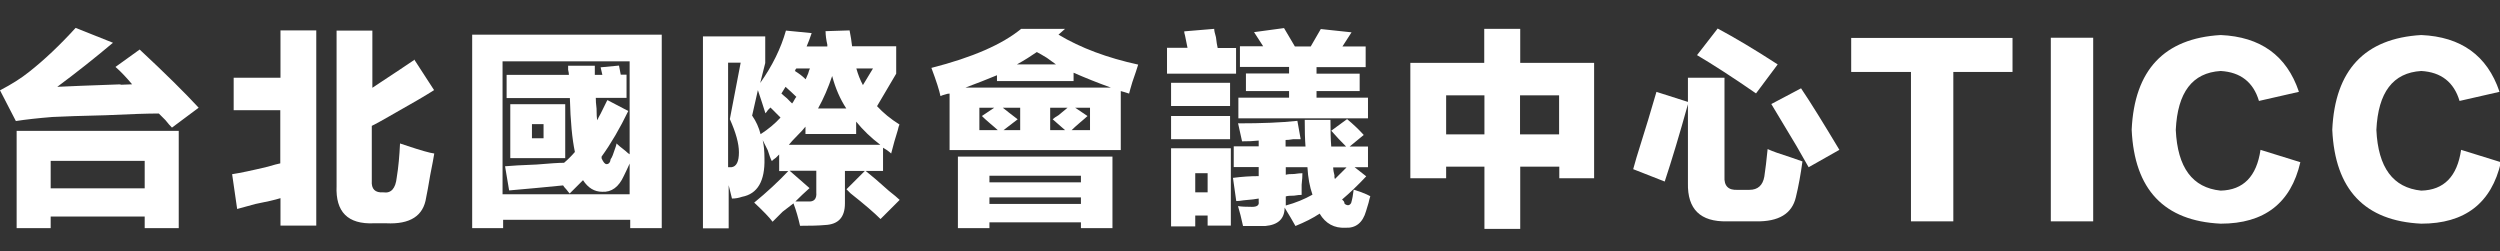
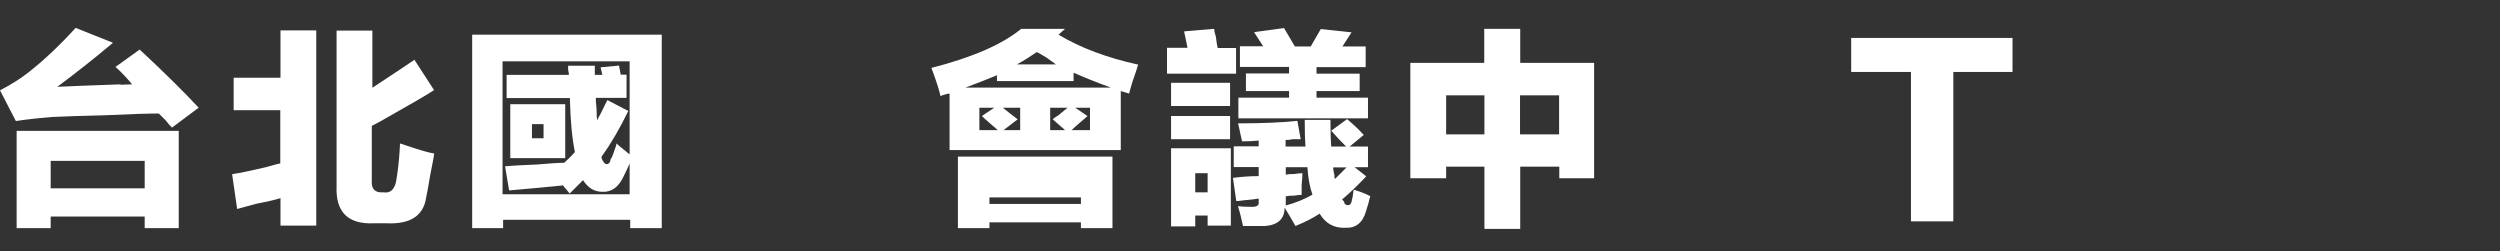
<svg xmlns="http://www.w3.org/2000/svg" width="597" height="60" viewBox="0 0 597 60" fill="none">
  <rect x="0" y="0" width="597" height="60" fill="#333333" stroke="none" />
  <g clip-path="url(#clip0_12_87)">
    <g style="mix-blend-mode:lighten">
      <path d="M33.351 11.828C39.449 17.505 44.114 22.12 47.44 25.72L41.065 30.474C40.65 30.058 40.142 29.505 39.495 28.674C38.848 28.028 38.294 27.474 37.924 27.105C35.291 27.105 31.041 27.243 25.221 27.52C19.401 27.658 15.151 27.797 12.518 27.935C9.054 28.212 6.144 28.535 3.788 28.905L0 21.566C2.772 20.135 5.081 18.659 6.929 17.181C10.624 14.274 14.32 10.766 18.061 6.658L26.977 10.212C22.588 13.905 18.154 17.412 13.673 20.735C16.168 20.597 21.295 20.412 28.963 20.135C28.039 20.274 28.917 20.274 31.55 20.135C30.349 18.705 29.055 17.274 27.577 15.982L33.351 11.828ZM3.973 54.474V31.259H42.682V54.474H34.552V51.705H12.102V54.474H3.973ZM12.102 38.412V44.966H34.552V38.412H12.102Z" fill="white" />
      <path d="M55.847 18.566H66.98V7.259H75.525V53.874H66.98V47.32C65.64 47.736 63.654 48.197 61.021 48.705C59.173 49.212 57.695 49.628 56.632 49.905L55.431 41.597C57.279 41.32 60.143 40.72 63.977 39.797C65.317 39.382 66.287 39.151 66.933 39.012V26.32H55.801V18.566H55.847ZM98.899 14.182L103.657 21.52C101.809 22.72 98.16 24.843 92.755 27.889C90.907 28.951 89.568 29.689 88.783 30.058V43.166C88.644 45.151 89.568 46.074 91.554 45.935C93.402 46.212 94.464 45.012 94.741 42.382C95.157 39.889 95.388 37.166 95.527 34.258C95.942 34.397 96.497 34.582 97.328 34.858C100.516 35.92 102.64 36.52 103.703 36.658C103.564 37.582 103.241 39.289 102.733 41.828C102.317 44.32 101.994 46.12 101.763 47.182C101.116 51.566 97.929 53.597 92.247 53.32H89.291C83.055 53.597 80.098 50.597 80.376 44.412V7.305H88.921V20.966C89.337 20.689 89.891 20.32 90.723 19.766C94.141 17.505 96.959 15.659 99.037 14.228L98.899 14.182Z" fill="white" />
      <path d="M112.756 54.474V8.274H158.025V54.474H150.496V52.489H120.147V54.474H112.803H112.756ZM145.091 23.92L150.034 26.505C148.048 30.612 145.923 34.258 143.659 37.397V37.812C144.075 38.735 144.445 39.197 144.86 39.197C145.368 39.197 145.738 38.782 145.83 37.997C146.108 37.72 146.477 36.751 147.031 35.043C147.17 34.628 147.216 34.397 147.216 34.258C147.632 34.674 148.325 35.228 149.387 36.058C149.803 36.474 150.126 36.705 150.357 36.843V14.643H120.009V46.397H150.357V39.058C149.942 39.981 149.48 40.997 148.971 42.012C147.77 44.643 146.061 45.935 143.798 45.797C141.95 45.797 140.426 44.874 139.225 43.028L136.037 46.212C136.037 46.212 135.622 45.751 135.252 45.243C134.836 44.828 134.606 44.505 134.467 44.274C130.494 44.689 126.198 45.058 121.579 45.474L120.609 39.705C122.041 39.566 124.582 39.428 128.139 39.289C131.326 39.012 133.497 38.874 134.698 38.874C135.622 38.089 136.499 37.212 137.285 36.289C136.638 33.243 136.222 28.951 136.084 23.412H120.979V17.874H135.853C135.853 17.597 135.807 17.228 135.668 16.674V15.705H142.043V17.874H143.844L143.428 16.074L147.817 15.658L148.232 17.828H149.618V23.366H142.274C142.274 24.012 142.32 24.889 142.458 25.951C142.458 27.289 142.504 28.212 142.643 28.72C142.782 28.305 143.059 27.797 143.428 27.151C144.075 25.812 144.629 24.751 144.999 23.966L145.091 23.92ZM121.856 24.889H134.975V37.766H121.856V24.889ZM129.801 29.643H127.03V33.012H129.801V29.643Z" fill="white" />
-       <path d="M197.104 7.443L202.878 7.259C203.156 8.597 203.34 9.843 203.479 11.043H214.011V17.597L209.438 25.351C210.87 26.92 212.671 28.397 214.796 29.735C214.658 30.012 214.519 30.474 214.38 31.12C213.826 32.828 213.318 34.674 212.81 36.658C212.671 36.52 212.348 36.243 211.84 35.874C211.424 35.597 211.101 35.412 210.87 35.274V40.812H206.712C208.052 41.874 209.9 43.443 212.255 45.566C213.457 46.489 214.288 47.228 214.842 47.736L210.269 52.305C208.791 50.828 206.435 48.797 203.109 46.166C202.694 45.751 202.37 45.428 202.139 45.197L206.528 40.812H201.77V48.566C201.77 51.889 200.199 53.597 197.012 53.736C195.534 53.874 193.547 53.92 191.053 53.92C190.637 52.074 190.129 50.274 189.482 48.566C188.928 48.982 188.097 49.628 186.896 50.551C185.833 51.612 185.048 52.397 184.494 52.951C183.708 51.889 182.23 50.366 180.105 48.382C183.154 45.889 185.879 43.351 188.235 40.858H186.064V36.889L185.279 37.674C184.863 37.951 184.54 38.228 184.309 38.459C184.032 37.951 183.708 37.074 183.339 35.874C182.785 34.812 182.415 34.028 182.138 33.474C182.415 34.674 182.554 36.105 182.554 37.858C182.692 43.258 180.891 46.305 177.195 46.997C176.41 47.274 175.625 47.412 174.793 47.412L174.008 44.228V54.52H167.864V8.689H182.738V15.059L181.537 19.812C184.447 15.705 186.48 11.551 187.681 7.305L193.825 7.905C193.409 9.105 193.039 10.166 192.624 11.089H197.566V10.674C197.289 9.474 197.15 8.412 197.15 7.489L197.104 7.443ZM173.869 14.966V39.935H174.655C175.856 39.797 176.456 38.597 176.456 36.382C176.456 34.258 175.717 31.628 174.285 28.443L176.872 14.966H173.916H173.869ZM179.643 27.659C180.567 28.997 181.214 30.428 181.63 32.043C183.477 30.843 185.048 29.551 186.388 28.074L183.986 25.674L183.385 26.274C183.108 26.689 182.923 26.92 182.785 27.058C182.23 25.351 181.676 23.505 180.983 21.52L179.597 27.659H179.643ZM186.572 22.305C186.849 22.582 187.311 22.951 187.958 23.505C188.466 24.058 188.882 24.428 189.159 24.705C189.298 24.566 189.482 24.243 189.76 23.735C189.898 23.459 190.037 23.274 190.175 23.136C189.39 22.351 188.512 21.566 187.589 20.735L186.619 22.305H186.572ZM192.346 30.243C191.931 30.797 191.284 31.489 190.36 32.412C189.436 33.336 188.79 34.074 188.374 34.582H210.223C207.96 32.874 206.066 31.028 204.449 29.043V31.997H192.346V30.197V30.243ZM192.947 48.105C194.379 48.243 195.072 47.505 194.933 45.935V40.766H188.559L193.316 44.92C192.115 45.982 191.007 47.043 189.944 48.105H192.901H192.947ZM190.175 16.351L189.991 16.535C189.991 16.535 189.944 16.812 189.806 16.951C190.73 17.505 191.607 18.151 192.393 18.936C192.531 18.659 192.716 18.197 192.993 17.551C193.132 17.043 193.27 16.628 193.409 16.351H190.222H190.175ZM198.721 18.151C197.797 20.92 196.689 23.505 195.349 25.905H202.093C200.615 23.643 199.506 21.105 198.721 18.151ZM208.468 16.351H204.495C204.911 17.828 205.419 19.12 206.066 20.32L208.468 16.351Z" fill="white" />
-       <path d="M254.337 6.889L252.767 8.274C258.079 11.459 264.407 13.812 271.798 15.428C271.521 16.351 271.059 17.735 270.412 19.582C269.997 20.92 269.766 21.843 269.627 22.351C268.842 22.074 268.149 21.889 267.641 21.751V35.828H226.76V22.351C226.483 22.351 226.16 22.397 225.79 22.535C225.236 22.674 224.866 22.812 224.589 22.951C224.312 21.612 223.619 19.397 222.418 16.212C232.211 13.72 239.371 10.582 243.852 6.889H254.384H254.337ZM228.747 54.474V37.397H265.655V54.474H258.125V53.089H236.276V54.474H228.747ZM256.324 19.351H238.078V17.966C235.814 18.889 233.32 19.905 230.548 20.92H265.285C261.959 19.72 259.003 18.52 256.37 17.366V19.351H256.324ZM233.874 25.72V31.074H238.262C237.985 30.797 237.385 30.289 236.461 29.505C235.537 28.72 234.89 28.12 234.475 27.705L237.431 25.72H233.874ZM236.276 41.966V43.535H258.125V41.966H236.276ZM236.276 47.135V48.705H258.125V47.135H236.276ZM243.02 28.489L239.648 31.074H243.621V25.72H239.463C240.249 26.366 241.45 27.289 243.02 28.489ZM252.166 15.382C251.612 14.966 250.919 14.459 249.995 13.812C248.933 13.166 248.148 12.705 247.593 12.428C246.254 13.351 244.683 14.366 242.835 15.382H252.166ZM251.381 28.489C251.658 28.212 252.12 27.889 252.767 27.52C253.691 26.735 254.43 26.135 254.938 25.72H250.781V31.074H254.337L251.381 28.489ZM260.296 31.074V25.72H256.739L259.696 27.705C259.419 27.982 258.818 28.489 257.894 29.274C256.97 30.058 256.324 30.659 255.908 31.074H260.296Z" fill="white" />
+       <path d="M254.337 6.889L252.767 8.274C258.079 11.459 264.407 13.812 271.798 15.428C271.521 16.351 271.059 17.735 270.412 19.582C269.997 20.92 269.766 21.843 269.627 22.351C268.842 22.074 268.149 21.889 267.641 21.751V35.828H226.76V22.351C226.483 22.351 226.16 22.397 225.79 22.535C225.236 22.674 224.866 22.812 224.589 22.951C224.312 21.612 223.619 19.397 222.418 16.212C232.211 13.72 239.371 10.582 243.852 6.889H254.384H254.337ZM228.747 54.474V37.397H265.655V54.474H258.125V53.089H236.276V54.474H228.747ZM256.324 19.351H238.078V17.966C235.814 18.889 233.32 19.905 230.548 20.92H265.285C261.959 19.72 259.003 18.52 256.37 17.366V19.351H256.324ZM233.874 25.72V31.074H238.262C237.985 30.797 237.385 30.289 236.461 29.505C235.537 28.72 234.89 28.12 234.475 27.705L237.431 25.72H233.874ZM236.276 41.966V43.535V41.966H236.276ZM236.276 47.135V48.705H258.125V47.135H236.276ZM243.02 28.489L239.648 31.074H243.621V25.72H239.463C240.249 26.366 241.45 27.289 243.02 28.489ZM252.166 15.382C251.612 14.966 250.919 14.459 249.995 13.812C248.933 13.166 248.148 12.705 247.593 12.428C246.254 13.351 244.683 14.366 242.835 15.382H252.166ZM251.381 28.489C251.658 28.212 252.12 27.889 252.767 27.52C253.691 26.735 254.43 26.135 254.938 25.72H250.781V31.074H254.337L251.381 28.489ZM260.296 31.074V25.72H256.739L259.696 27.705C259.419 27.982 258.818 28.489 257.894 29.274C256.97 30.058 256.324 30.659 255.908 31.074H260.296Z" fill="white" />
      <path d="M278.635 11.412H283.577C283.439 10.766 283.254 9.751 282.977 8.458C282.838 8.043 282.792 7.72 282.792 7.489L289.952 6.889C289.952 7.305 290.091 7.951 290.368 8.874C290.506 10.074 290.645 10.905 290.783 11.458H295.172V17.597H278.681V11.458L278.635 11.412ZM293.74 25.305H279.651V19.766H293.74V25.305ZM293.74 33.243H279.651V27.705H293.74V33.243ZM279.651 54.058V35.412H293.925V53.874H288.381V51.474H285.425V54.058H279.651ZM285.425 41.366V45.935H288.381V41.366H285.425ZM295.726 29.458C301.269 29.458 305.981 29.274 309.815 28.858L310.6 33.243H308.799C308.013 33.382 307.413 33.428 306.997 33.428V34.997H311.755C311.616 33.289 311.57 31.166 311.57 28.628H317.714C317.714 31.12 317.76 33.243 317.899 34.997H321.455C320.254 33.797 319.053 32.551 317.899 31.212L321.686 28.443C323.118 29.643 324.458 30.889 325.659 32.228L322.287 34.997H326.675V39.935H323.488L326.259 42.105C324.273 44.228 322.333 46.074 320.485 47.643C320.624 47.782 320.763 47.92 320.901 48.058C321.04 48.335 321.086 48.52 321.086 48.658C321.733 49.166 322.287 49.12 322.656 48.474C322.934 47.551 323.118 46.489 323.257 45.289C323.673 45.428 324.227 45.612 325.058 45.889C326.121 46.305 326.86 46.628 327.23 46.858C327.091 47.274 326.952 47.782 326.814 48.428C326.537 49.351 326.352 49.997 326.213 50.412C325.428 53.181 323.765 54.52 321.271 54.382C318.638 54.52 316.559 53.412 315.127 51.012C313.556 52.074 311.616 53.043 309.353 53.966C308.706 52.766 307.829 51.335 306.766 49.581C306.766 52.212 305.242 53.689 302.193 53.966H296.835C296.696 53.412 296.511 52.581 296.234 51.382C295.957 50.458 295.772 49.72 295.634 49.212C296.419 49.351 297.574 49.397 299.006 49.397C300.207 49.397 300.715 48.981 300.576 48.197V47.412C299.93 47.551 298.729 47.689 297.019 47.828C296.234 47.966 295.634 48.012 295.218 48.012L294.433 42.474C296.558 42.197 298.59 42.058 300.576 42.058V39.889H294.617V34.951H300.576V33.566C299.375 33.705 298.082 33.751 296.604 33.751L295.634 29.366L295.726 29.458ZM297.528 17.551H307.829V15.982H296.096V11.043H301.639L299.468 7.674L306.628 6.705L309.214 11.089H313.002L315.404 6.935L322.749 7.72L320.578 11.089H326.121V16.028H314.388V17.597H324.689V21.751H314.388V23.32H326.675V28.258H295.726V23.32H307.829V21.751H297.528V17.597V17.551ZM313.418 46.489C312.771 44.643 312.355 42.474 312.217 39.935H307.043V41.735C307.459 41.597 308.106 41.551 309.03 41.551C309.953 41.412 310.6 41.366 311.016 41.366C311.016 42.012 310.97 42.935 310.831 44.135V46.535C310.415 46.535 309.861 46.581 309.03 46.72C308.106 46.72 307.459 46.766 307.043 46.905V49.074C309.445 48.428 311.524 47.551 313.418 46.489ZM318.361 39.935C318.361 40.489 318.499 41.274 318.776 42.335C318.499 41.689 318.499 41.828 318.776 42.751L321.548 39.981H318.361V39.935Z" fill="white" />
      <path d="M354.483 6.889H363.029V15.012H380.674V42.566H372.36V39.797H363.029V54.658H354.483V39.797H345.337V42.566H336.791V15.012H354.437V6.889H354.483ZM345.337 22.766V32.089H354.483V22.766H345.337ZM372.313 22.766H362.983V32.089H372.313V22.766Z" fill="white" />
-       <path d="M395.548 21.935L403.078 24.335V18.566H411.808V42.151C411.67 44.412 412.732 45.474 414.996 45.335H417.767C419.754 45.335 420.955 44.274 421.324 42.151C421.601 40.443 421.832 38.274 422.109 35.597C423.31 36.151 425.158 36.797 427.652 37.581C428.853 37.997 429.777 38.32 430.424 38.551C430.008 41.597 429.5 44.458 428.853 47.089C427.93 51.058 424.742 52.951 419.338 52.858H412.409C406.034 52.997 402.939 49.951 403.078 43.72V24.889C401.092 32.043 399.244 38.181 397.535 43.351L390.005 40.397C390.144 39.889 390.421 38.966 390.791 37.628C392.916 30.889 394.486 25.674 395.548 21.982V21.935ZM410.238 6.843C414.21 8.966 418.968 11.781 424.511 15.382L419.338 22.305C413.795 18.474 409.083 15.428 405.249 13.166L410.192 6.797L410.238 6.843ZM430.101 21.105C432.503 24.658 435.505 29.551 439.247 35.782L431.902 39.935C431.348 39.012 430.378 37.304 428.946 34.766C426.174 30.151 424.188 26.828 422.987 24.843L430.147 21.058L430.101 21.105Z" fill="white" />
      <path d="M480.543 17.182H466.454V52.858H456.338V17.182H442.065V9.058H480.589V17.182H480.543Z" fill="white" />
-       <path d="M499.852 52.858H489.735V9.012H499.852V52.858Z" fill="white" />
-       <path d="M548.955 21.935L539.439 24.105C538.099 19.628 535.051 17.228 530.293 16.951C523.549 17.366 519.992 22.028 519.576 31.028C519.992 40.028 523.549 44.828 530.293 45.52C535.697 45.382 538.885 42.151 539.809 35.782L549.324 38.735C547.061 48.52 540.732 53.412 530.293 53.412C516.805 52.766 509.691 45.289 509.044 30.982C509.691 16.72 516.805 9.151 530.293 8.366C539.809 8.782 546.045 13.258 548.955 21.843V21.935Z" fill="white" />
-       <path d="M596.857 21.935L587.341 24.105C586.001 19.628 582.953 17.228 578.195 16.951C571.451 17.366 567.894 22.028 567.478 31.028C567.894 40.028 571.451 44.828 578.195 45.52C583.599 45.382 586.787 42.151 587.71 35.782L597.226 38.735C594.963 48.52 588.634 53.412 578.195 53.412C564.706 52.766 557.593 45.289 556.946 30.982C557.593 16.72 564.706 9.151 578.195 8.366C587.71 8.782 593.946 13.258 596.857 21.843V21.935Z" fill="white" />
    </g>
  </g>
  <defs>
    <clipPath id="clip0_12_87">
      <rect width="597" height="60" fill="white" />
    </clipPath>
  </defs>
</svg>